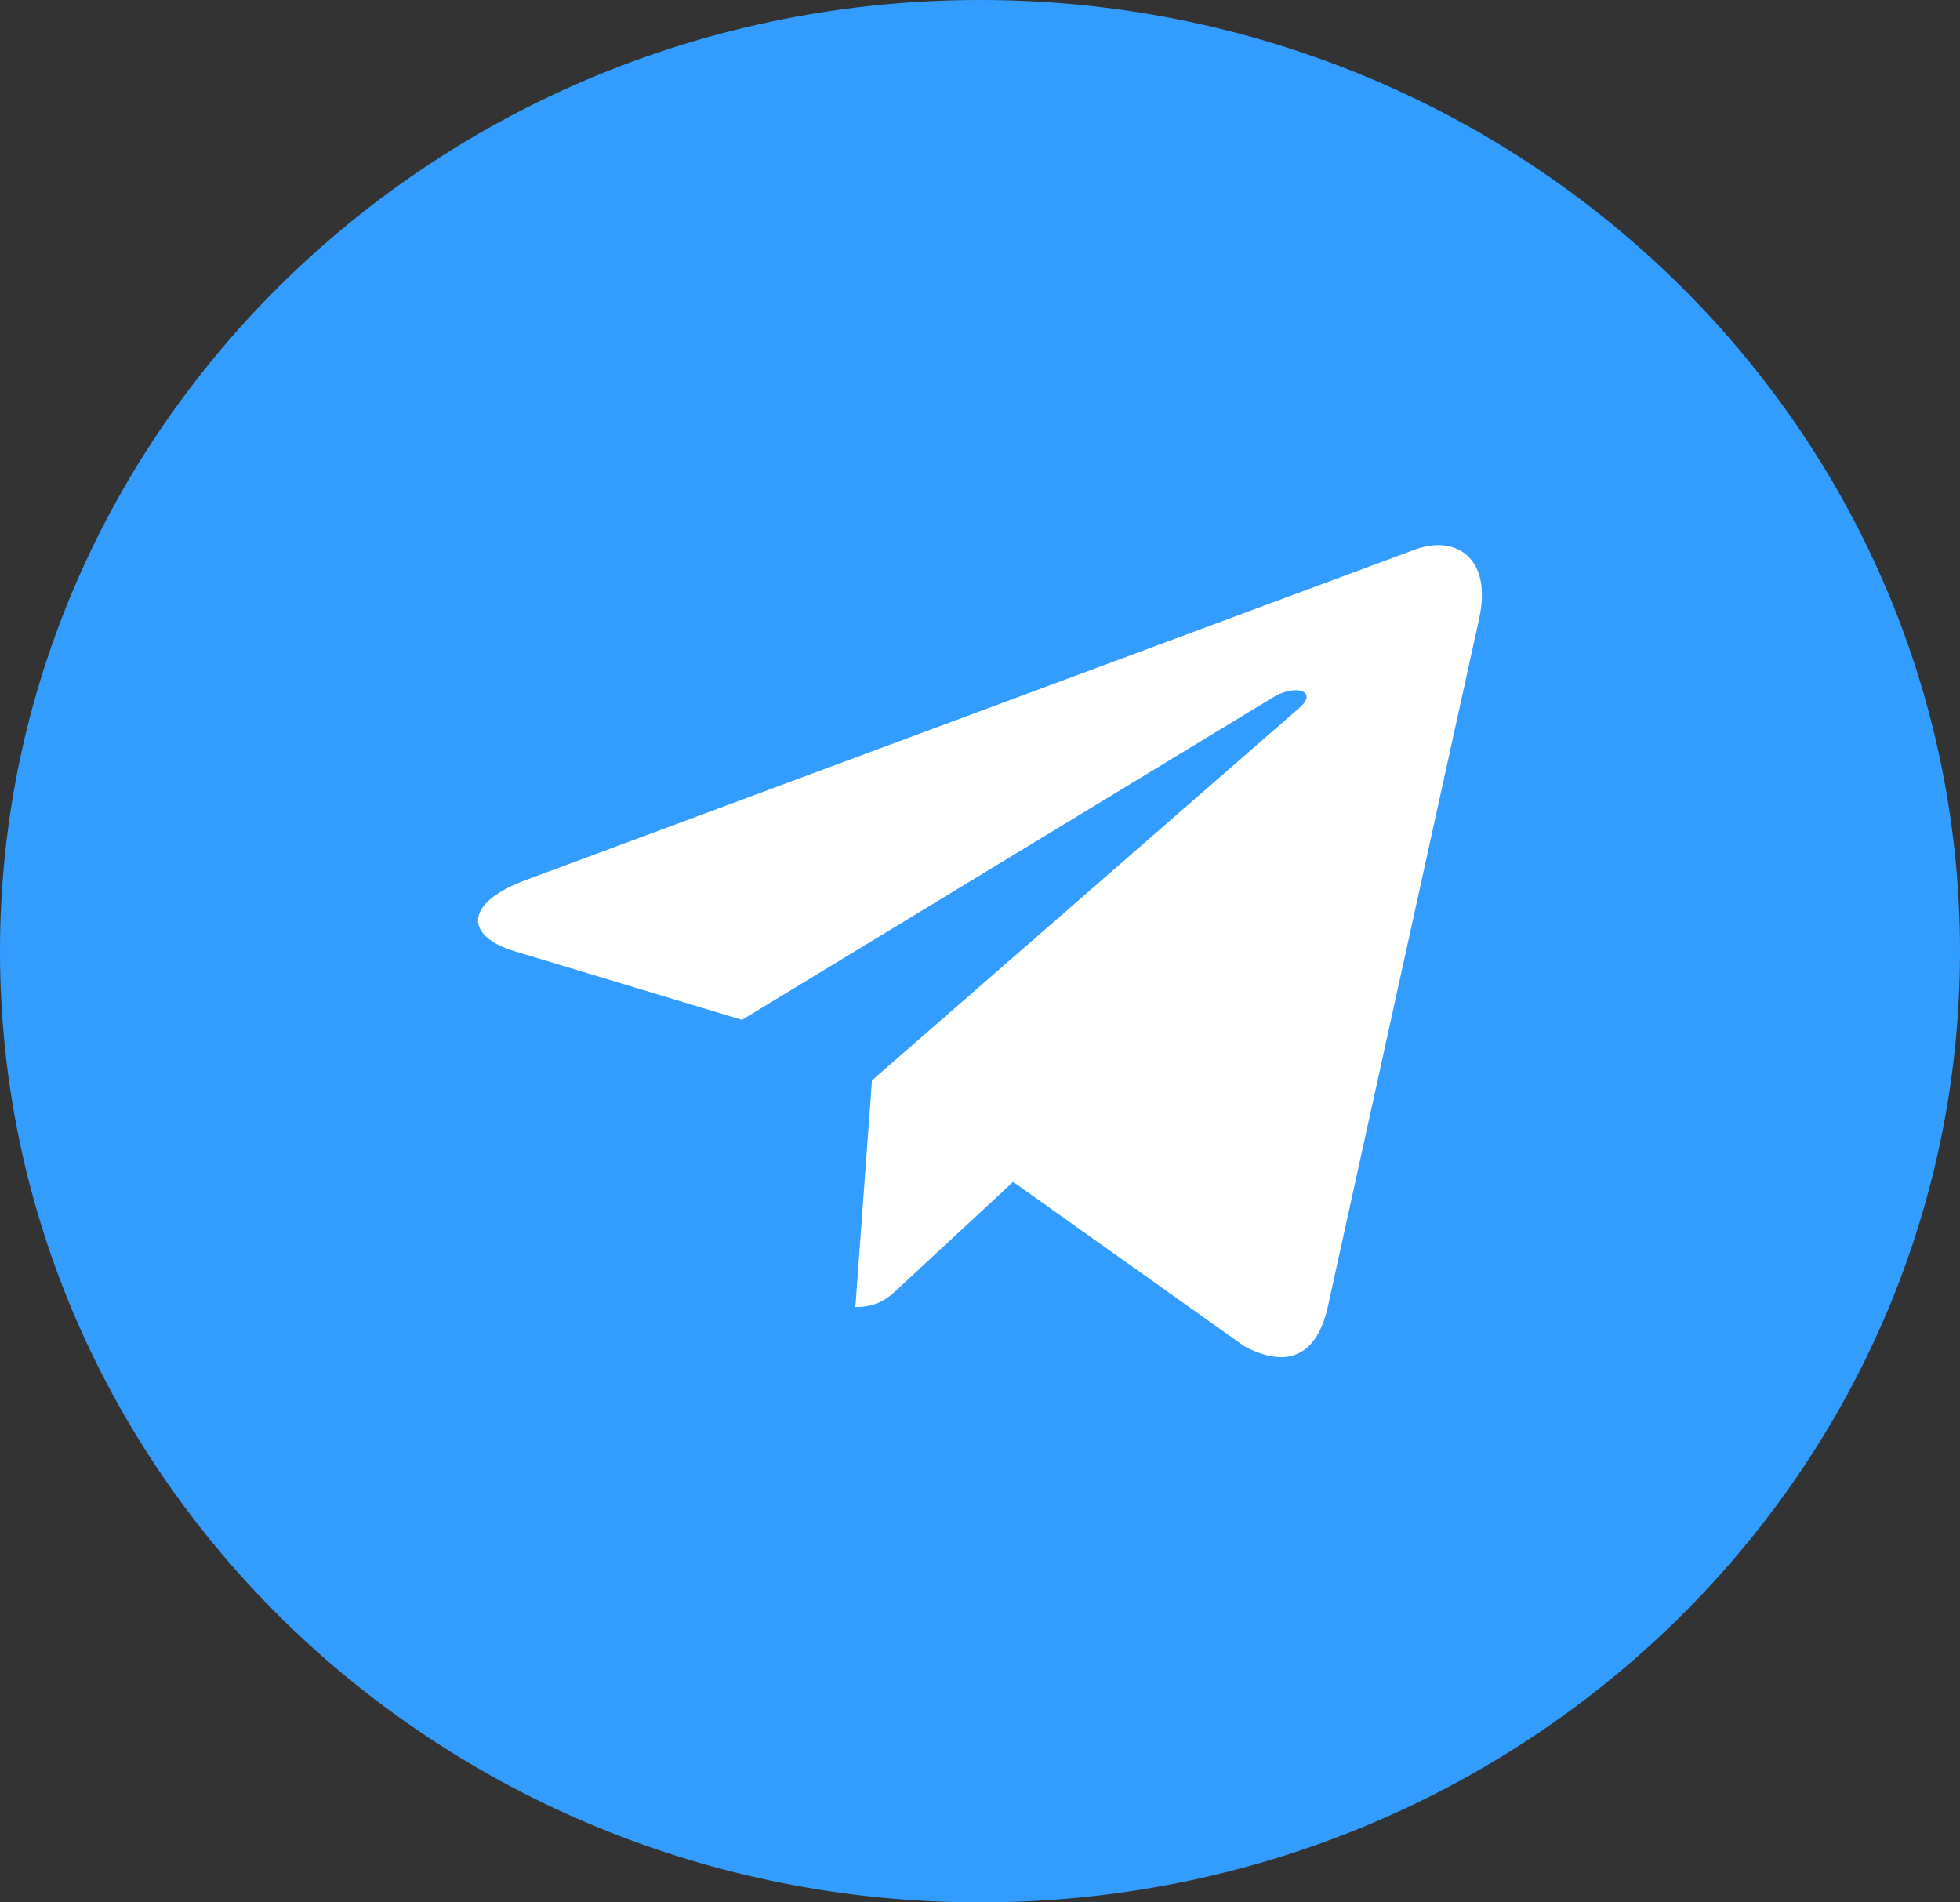
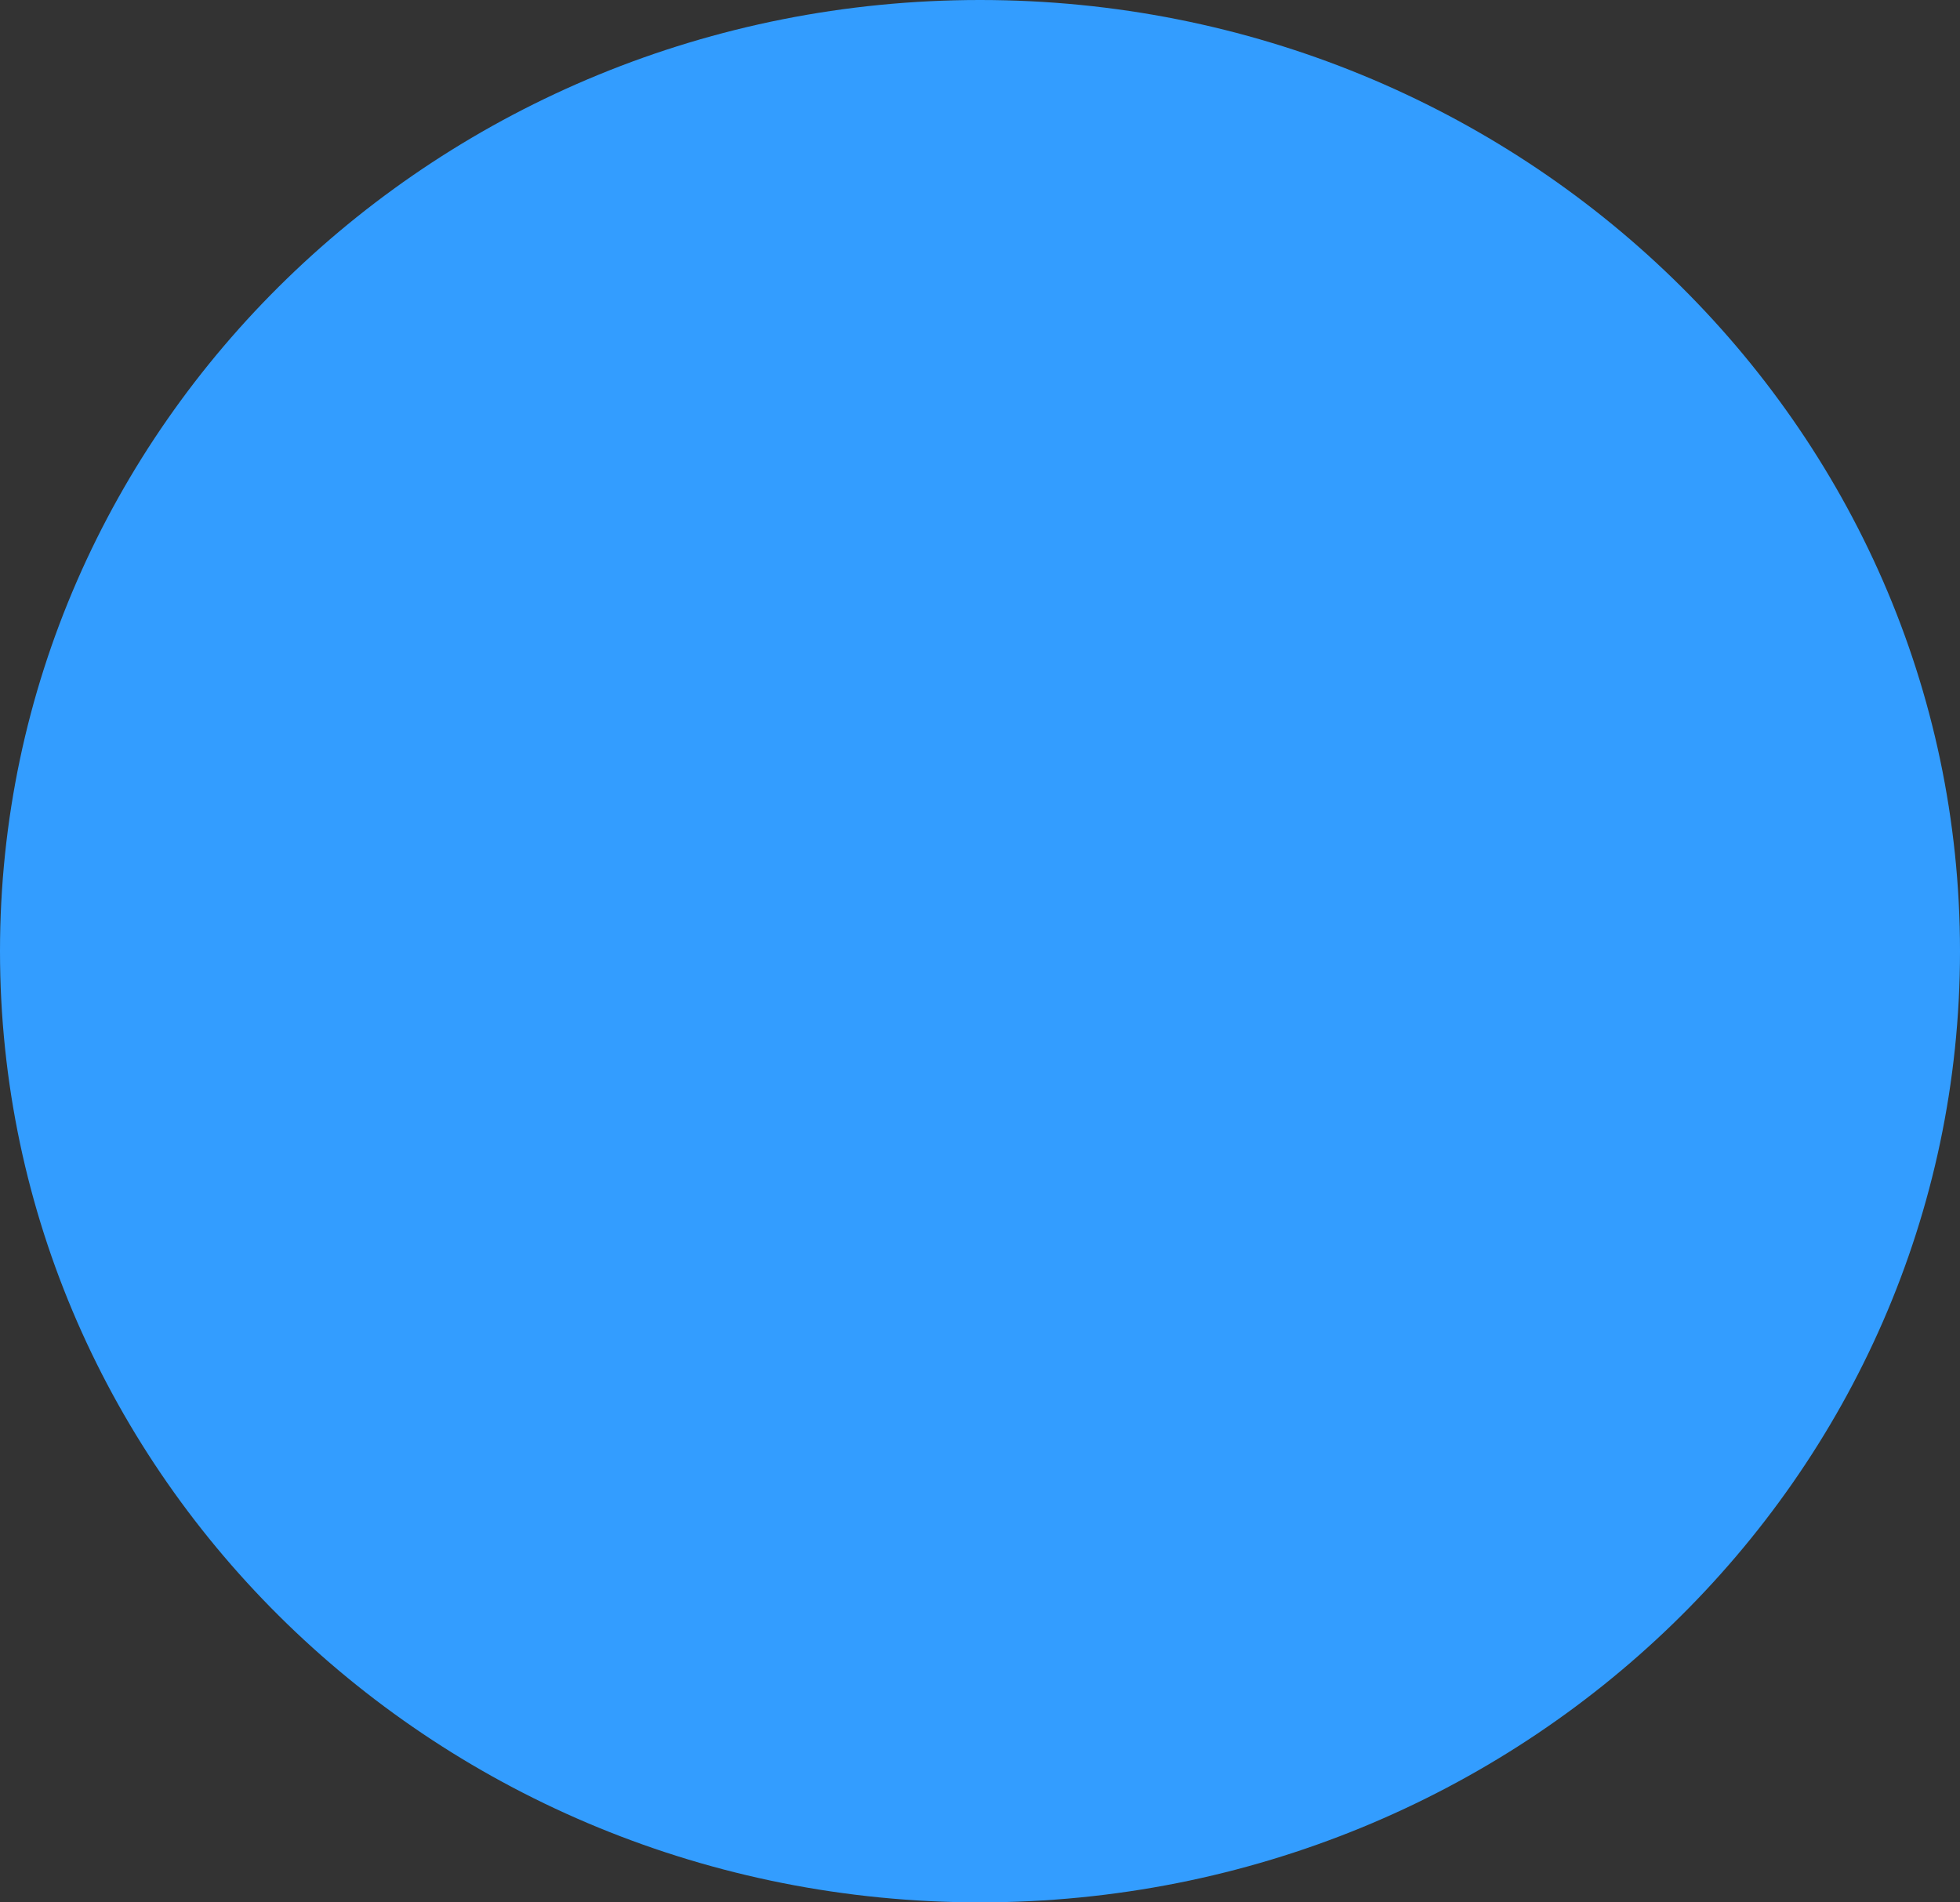
<svg xmlns="http://www.w3.org/2000/svg" width="34" height="33" viewBox="0 0 34 33" fill="none">
  <rect x="0" y="0" width="34" height="33" fill="#333333" stroke="none" />
  <g clip-path="url(#clip0_1_132)">
    <path d="M17 33C26.389 33 34 25.613 34 16.5C34 7.387 26.389 0 17 0C7.611 0 0 7.387 0 16.5C0 25.613 7.611 33 17 33Z" fill="#339DFF" />
    <g clip-path="url(#clip1_1_132)">
-       <path d="M15.126 18.74L14.838 22.673C15.25 22.673 15.428 22.501 15.642 22.295L17.575 20.502L21.578 23.348C22.313 23.745 22.83 23.536 23.028 22.693L25.657 10.74L25.657 10.739C25.89 9.685 25.265 9.274 24.549 9.532L9.101 15.273C8.047 15.67 8.063 16.24 8.922 16.499L12.871 17.691L22.045 12.12C22.477 11.842 22.869 11.995 22.547 12.273L15.126 18.74Z" fill="white" />
-     </g>
+       </g>
  </g>
  <defs>
    <clipPath id="clip0_1_132">
      <rect width="34" height="33" fill="white" />
    </clipPath>
    <clipPath id="clip1_1_132">
      <rect width="17.415" height="16.902" fill="white" transform="translate(8.292 8.049)" />
    </clipPath>
  </defs>
</svg>